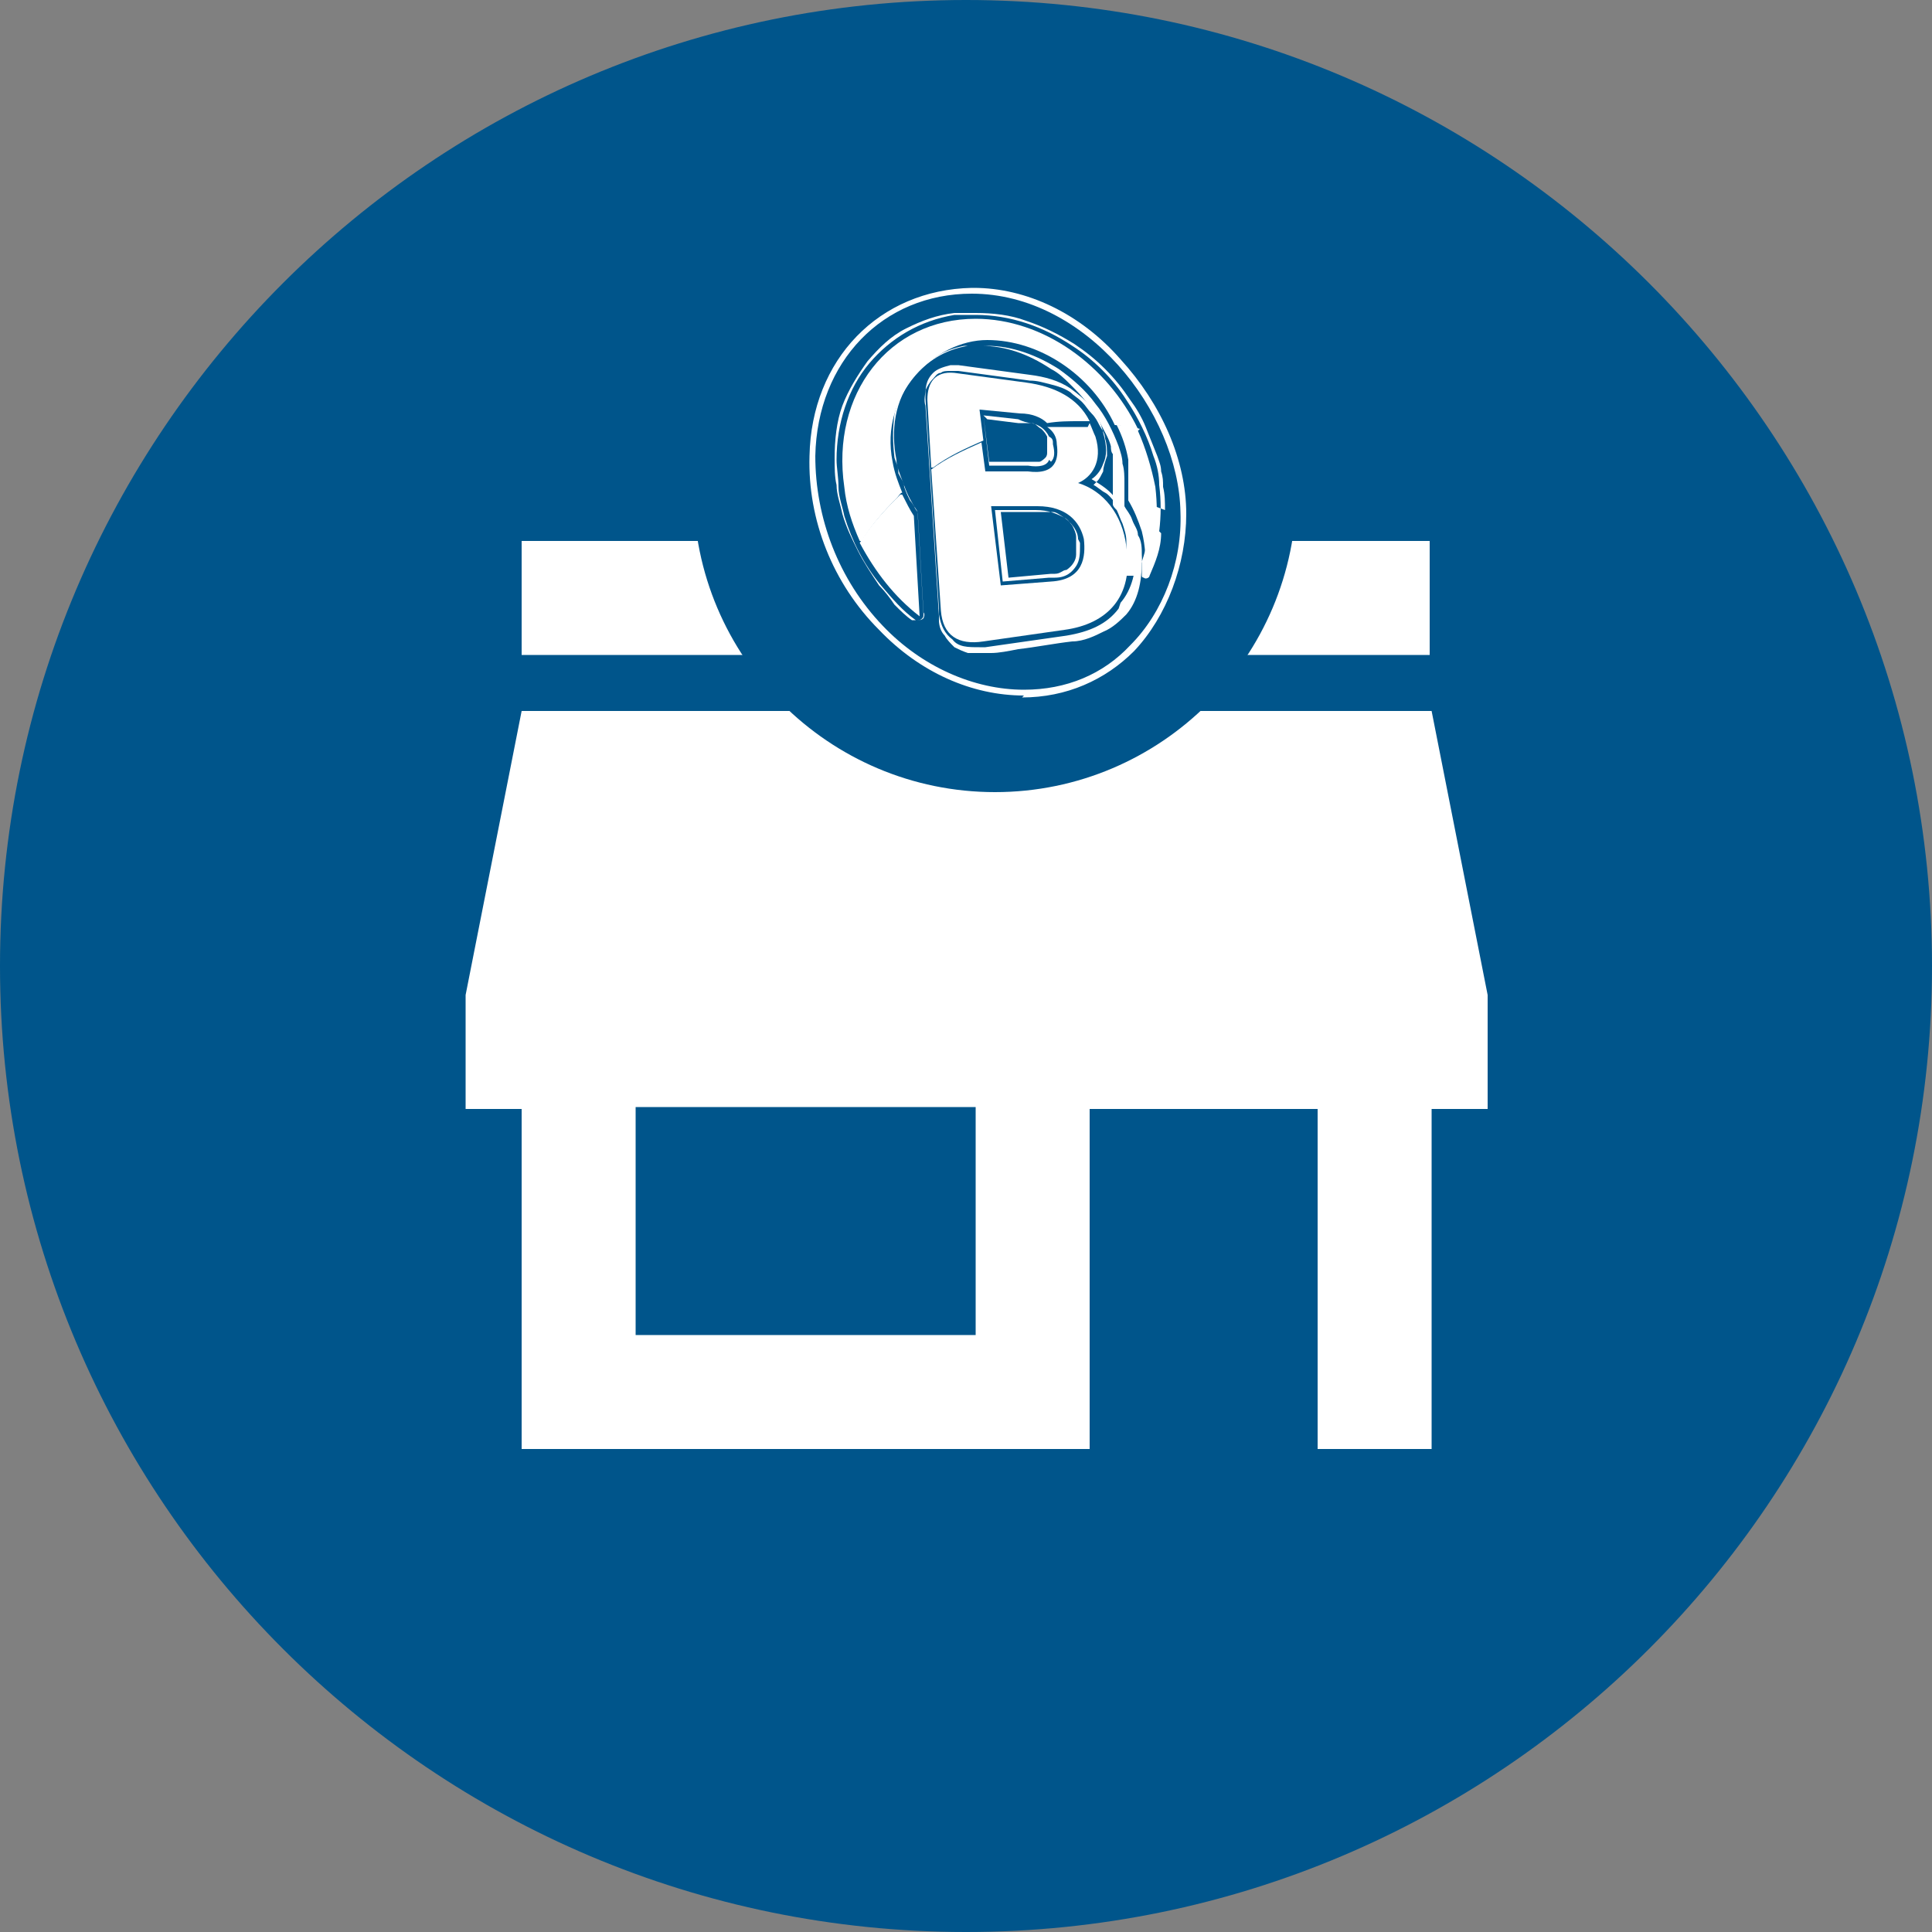
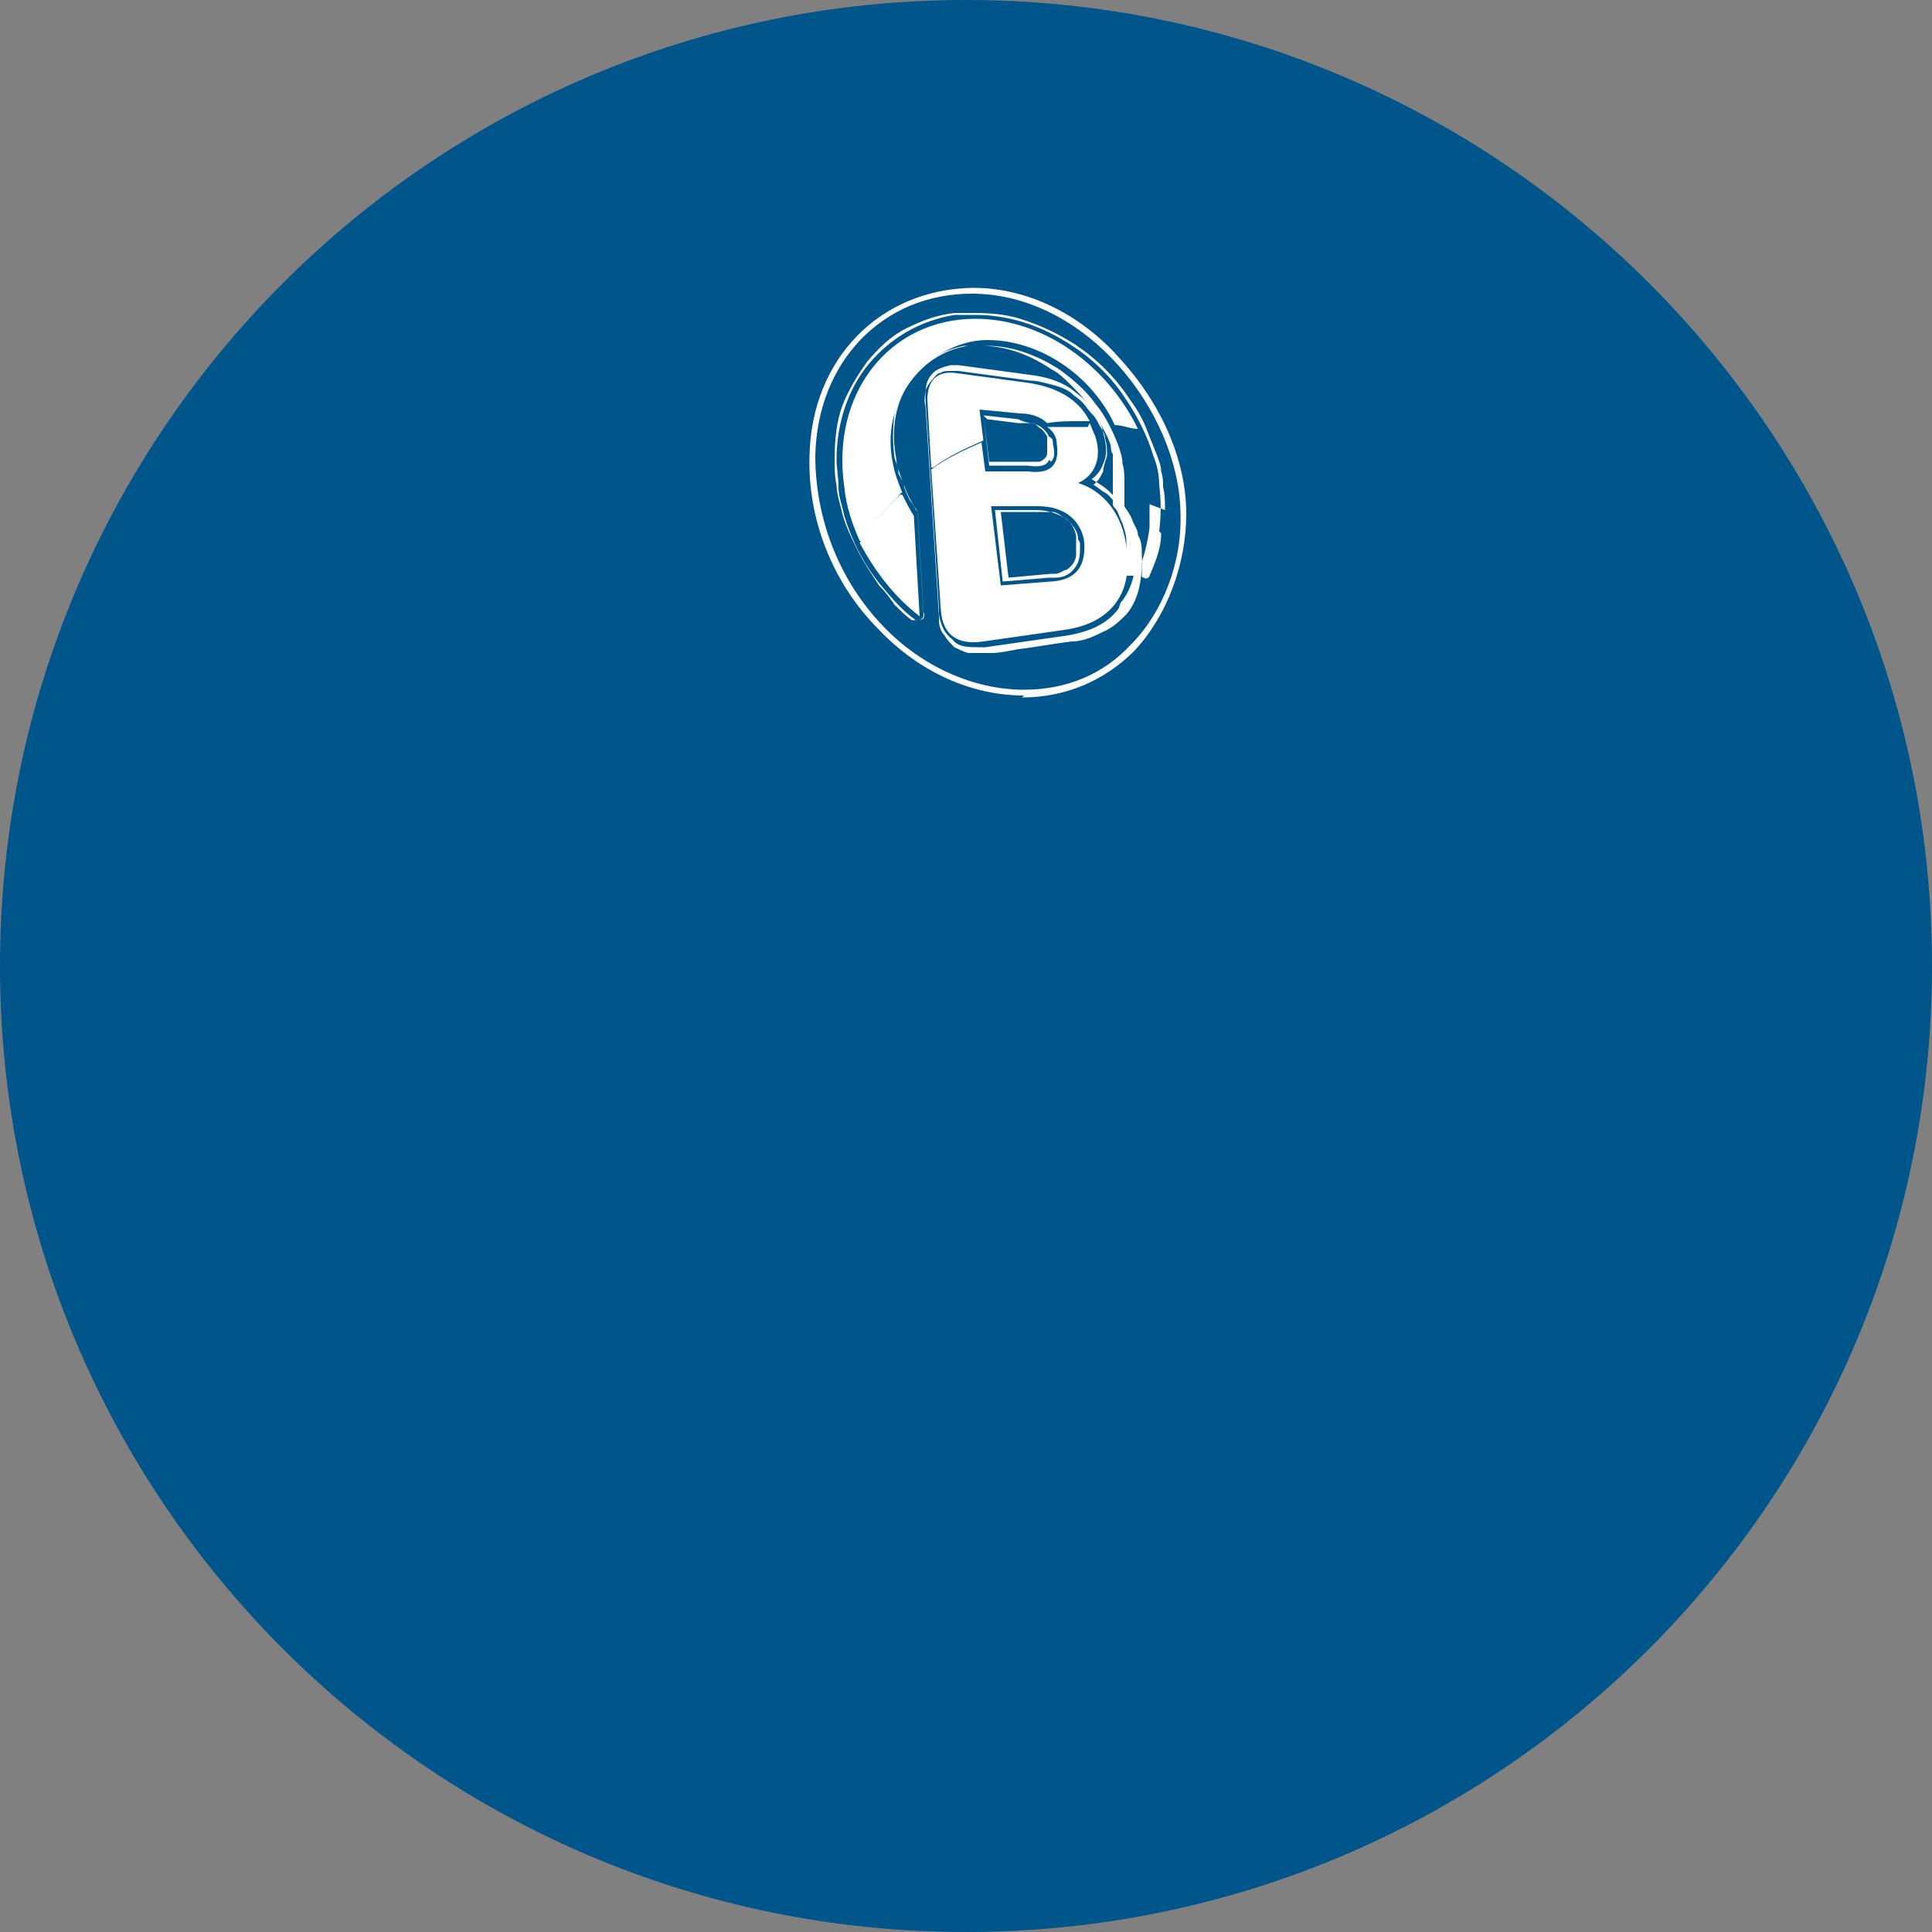
<svg xmlns="http://www.w3.org/2000/svg" id="Capa_1" version="1.1" viewBox="0 0 100 100">
  <rect x="0" y="0" width="100" height="100" fill="#808080" stroke="none" />
  <defs>
    <style>
      .st0 {
        fill: #00558b;
      }

      .st1, .st2 {
        fill: #fff;
      }

      .st2 {
        fill-rule: evenodd;
      }

      .st3 {
        fill: none;
      }

      .st4 {
        clip-path: url(#clippath-1);
      }

      .st5 {
        clip-path: url(#clippath);
      }
    </style>
    <clipPath id="clippath">
-       <rect class="st3" x="24.1" y="28" width="53" height="47.1" />
-     </clipPath>
+       </clipPath>
    <clipPath id="clippath-1">
      <rect class="st3" x="36" y="9.8" width="31.4" height="31.4" />
    </clipPath>
  </defs>
  <path class="st0" d="M50,0C22.4,0,0,22.4,0,50s22.4,50,50,50,50-22.4,50-50S77.6,0,50,0" />
  <g class="st5">
    <path class="st1" d="M74,28H27v5.9h47v-5.9ZM77,57.4v-5.9l-2.9-14.7H27l-2.9,14.7v5.9h2.9v17.6h29.4v-17.6h11.8v17.6h5.9v-17.6h2.9ZM50.5,69.1h-17.6v-11.8h17.6v11.8Z" />
  </g>
  <g class="st4">
-     <path class="st0" d="M51.5,9.8c-8.6,0-15.6,7-15.6,15.6s7,15.6,15.6,15.6,15.6-7,15.6-15.6-7-15.6-15.6-15.6" />
-   </g>
+     </g>
  <g>
    <path class="st1" d="M53,36c-2.7,0-5.4-1.2-7.5-3.4-2.4-2.4-3.7-5.7-3.6-9,.1-5,3.6-8.6,8.4-8.7,0,0,0,0,.1,0,2.7,0,5.5,1.3,7.6,3.7,2.1,2.3,3.4,5.2,3.4,8h0c0,2.6-1,5.3-2.7,7.1-1.5,1.5-3.5,2.4-5.8,2.4ZM50.4,15.2s0,0-.1,0c-4.6,0-8,3.5-8.1,8.4,0,3.2,1.2,6.4,3.5,8.8,2,2.1,4.7,3.3,7.3,3.3,2.2,0,4.1-.8,5.5-2.3,1.7-1.7,2.7-4.3,2.6-6.9h0c-.1-5.2-4.9-11.3-10.8-11.3Z" />
    <g>
      <path class="st1" d="M54.4,23.9c.2-.2.2-.5.1-.9,0-.2,0-.3-.2-.4-.2-.4-.5-.6-.9-.7-.2,0-.5-.1-.7-.2l-1.8-.2.3,2.6h2c.6.1,1,0,1.1-.3ZM51.1,21.7l1.6.2c.1,0,.3,0,.4,0,.1,0,.2,0,.3,0,.2,0,.3.2.5.3.1.1.2.2.3.4,0,0,0,.1,0,.2,0,0,0,.1,0,.2,0,.1,0,.3,0,.4,0,.1,0,.2-.1.3,0,0-.2.2-.3.2-.2,0-.4,0-.7,0h-1.9c0,0-.3-2.4-.3-2.4Z" />
      <path class="st1" d="M55.8,27.9c0-.4-.3-.8-.7-1.1-.4-.2-.8-.4-1.5-.4h-2.1s.4,3.7.4,3.7l2.4-.2c0,0,.2,0,.3,0,.6,0,.9-.3,1.1-.6.2-.3.2-.7.2-1,0,0,0-.2,0-.2ZM55.7,28.7c0,.3-.2.6-.5.8-.2,0-.3.2-.6.2,0,0,0,0-.1,0,0,0,0,0-.1,0l-2.2.2-.4-3.4h1.9c.3,0,.6,0,.8,0,.2,0,.4.2.6.3.2.1.3.3.4.4.1.2.2.4.2.6,0,.3,0,.5,0,.8Z" />
      <path class="st1" d="M60.3,26.4c0-.4,0-.8-.1-1.2,0-.3,0-.5-.1-.8,0-.3-.1-.5-.2-.8-.2-.5-.4-1-.6-1.5-.2-.5-.5-1-.8-1.4-.4-.6-.8-1.1-1.3-1.6-.5-.5-1-.9-1.6-1.3-.8-.5-1.6-.9-2.5-1.2-.8-.3-1.7-.4-2.6-.4s-.7,0-1.1,0c-.9.1-1.7.4-2.5.8-.8.4-1.4,1-2,1.7-.5.7-1,1.5-1.3,2.3-.3.8-.4,1.8-.4,2.7,0,.5,0,1,.1,1.4,0,.5.2,1,.3,1.5.2.7.5,1.3.8,1.9.3.6.7,1.2,1.1,1.8.3.3.6.7.8,1,.3.3.6.6.9.8,0,0,0,0,.1,0h0s0,0,.2,0c.1,0,.2,0,.3-.1,0,0,.1-.2,0-.3l-.3-5.2s0,0,0,0c0,0,0,0,0,0,0,0-.1-.2-.2-.3,0,0-.1-.2-.2-.3-.1-.2-.2-.4-.3-.7,0-.2-.2-.5-.3-.7,0-.3-.1-.5-.2-.8-.1-.8-.1-1.5,0-2.3.2-.7.4-1.3.9-1.9.3-.4.7-.8,1.2-1,.4-.3,1-.5,1.5-.6.3,0,.6,0,.9,0,.6,0,1.2.1,1.8.3.6.2,1.2.5,1.8.9.4.2.7.5,1,.8.3.3.6.6.9,1,.3.3.5.7.7,1.1.2.4.4.7.5,1.1,0,.1,0,.3.1.4,0,.1,0,.3,0,.4,0,.2,0,.3,0,.5,0,.2,0,.3,0,.5,0,.2,0,.3,0,.5,0,.2,0,.3,0,.5,0,0,0,0,0,.1,0,0,0,0,0,.1,0,.1.1.2.2.3.1.2.2.5.3.7.1.3.2.6.2.9,0,.3,0,.7,0,1,0,.2,0,.3,0,.5,0,0,0,0,0,.1,0,0,0,0,0,.1h0s0,0,0,.1h0s0,0,.1,0c0,0,.2,0,.3,0,0,0,.2-.1.2-.2.3-.7.5-1.5.6-2.3,0-.4,0-.8,0-1.2ZM60.1,27.6c0,.8-.3,1.5-.6,2.2,0,.1-.2.2-.3.1,0,0-.1,0-.1-.1,0,0,0,0,0-.1,0-.3,0-.7,0-1,0-.3,0-.7-.2-1,0-.3-.2-.5-.3-.8-.1-.3-.3-.5-.4-.7,0,0,0-.1,0-.2,0-.3,0-.6,0-1,0-.3,0-.7-.1-1,0-.3-.1-.6-.2-.9-.3-.8-.7-1.6-1.2-2.2-.5-.7-1.2-1.3-1.9-1.8-1.1-.7-2.4-1.2-3.7-1.2s-.7,0-1,0c-1.2.2-2.1.8-2.8,1.6-1,1.2-1.2,2.8-.9,4.3,0,.3.1.5.2.8.2.5.3.9.6,1.4.1.2.2.4.3.5,0,0,0,0,0,.1l.3,5.2c0,.1,0,.2-.2.3,0,0-.1,0-.2,0-.7-.5-1.2-1.1-1.8-1.8-.9-1.1-1.5-2.3-1.9-3.6-.1-.5-.3-1-.3-1.5,0-.5-.1-1-.1-1.4,0-1.9.6-3.7,1.7-5,1.1-1.3,2.6-2.2,4.4-2.5.4,0,.7,0,1.1,0,1.8,0,3.5.6,5,1.6,1.1.7,2.1,1.7,2.8,2.8.6.9,1.1,1.9,1.4,2.9.2.5.3,1,.3,1.5.1.8.1,1.6,0,2.4Z" />
      <path class="st1" d="M57.8,26.1c-.2-.2-.4-.5-.6-.6-.2-.1-.4-.3-.6-.4,0,0,.2-.2.2-.2.1-.1.2-.3.3-.5,0-.2.1-.5.2-.8,0-.3,0-.6-.1-.9,0-.3-.2-.5-.3-.7-.1-.2-.2-.4-.4-.6-.2-.2-.3-.4-.5-.6-.2-.2-.4-.3-.6-.5-.3-.2-.6-.3-1-.4-.4-.1-.7-.2-1.1-.2l-3.7-.5c0,0-.2,0-.2,0,0,0-.1,0-.2,0-.2,0-.4,0-.5.1-.2,0-.3.2-.4.3-.2.2-.3.4-.4.6,0,.2-.1.5,0,.8l.7,10.9s0,0,0,.1c0,0,0,0,0,.1,0,.3.1.6.3.8.1.2.3.4.5.6.2.1.4.2.7.3.3,0,.5,0,.8,0,0,0,.1,0,.2,0,0,0,.1,0,.2,0,.4,0,.9-.1,1.4-.2.9-.1,1.9-.3,2.8-.4h0c.6,0,1.2-.3,1.6-.5.5-.2.9-.6,1.2-.9.6-.7.8-1.7.8-2.7,0-1-.4-2.1-1-2.9ZM57.9,31.5c-.6.8-1.5,1.2-2.7,1.4-1.4.2-2.8.4-4.2.6-.1,0-.2,0-.3,0-.6,0-1.1,0-1.4-.4-.4-.3-.6-.7-.7-1.3,0,0,0-.2,0-.3l-.7-10.9c0-.5,0-.9.4-1.3.2-.2.5-.3.9-.4.1,0,.3,0,.4,0l3.7.5c.8.1,1.5.3,2.1.7.4.3.8.6,1.1,1,.3.4.5.8.6,1.3.2.7.2,1.2,0,1.6-.1.3-.3.6-.6.8.5.3,1,.6,1.3,1.1,1.1,1.4,1.4,3.9.2,5.3Z" />
    </g>
    <path class="st2" d="M51.3,26.2l.5,4.1,2.6-.2c1.7-.1,1.8-1.3,1.7-2.2-.2-.9-.9-1.7-2.4-1.7h-2.3ZM56.4,21.9c.1.2.2.5.3.7.4,1.3-.2,2.1-.9,2.4,1.3.4,2.3,1.6,2.5,3.3.4,2.6-1,4-3.2,4.3l-4.2.6c-1.3.2-2.1-.3-2.2-1.6l-.5-7.3c.8-.6,1.7-1,2.6-1.4l.2,1.5h2.2c1.5.2,1.6-.7,1.5-1.4,0-.4-.2-.7-.5-.9.5,0,1.1,0,1.6,0s.4,0,.5,0Z" />
    <path class="st2" d="M46.7,25.6c.2.4.4.8.6,1.1l.3,5.2c-1.3-1-2.3-2.3-3.1-3.8.5-.8,1.1-1.5,1.8-2.2,0,0,.2-.2.3-.3" />
-     <path class="st2" d="M58.9,22.3c.4.9.7,1.9.9,2.9.2,1.7,0,3.2-.5,4.5,0-.7,0-1.4-.2-2.2-.2-.6-.4-1.1-.7-1.6,0-.6,0-1.3,0-2.1-.1-.6-.3-1.2-.6-1.8.4,0,.8.1,1.2.2Z" />
    <path class="st2" d="M44.5,28c-.4-.9-.7-1.8-.8-2.8-.7-4.8,2.3-8.7,6.8-8.7,3.5,0,6.8,2.4,8.4,5.7-.4,0-.8-.2-1.2-.2-1.2-2.6-3.9-4.4-6.6-4.4s-5.6,2.8-4.9,6.3c.1.6.3,1.1.5,1.6-.1,0-.2.2-.3.3-.7.7-1.3,1.4-1.8,2.2" />
    <path class="st2" d="M48.2,24.2l-.2-3.5c0-.9.4-1.5,1.4-1.4l3.7.5c1.5.2,2.7.8,3.3,2-.2,0-.3,0-.5,0-.6,0-1.1,0-1.7.1-.3-.3-.8-.5-1.4-.5l-2.1-.2.2,1.6c-.9.4-1.8.8-2.6,1.4" />
  </g>
</svg>